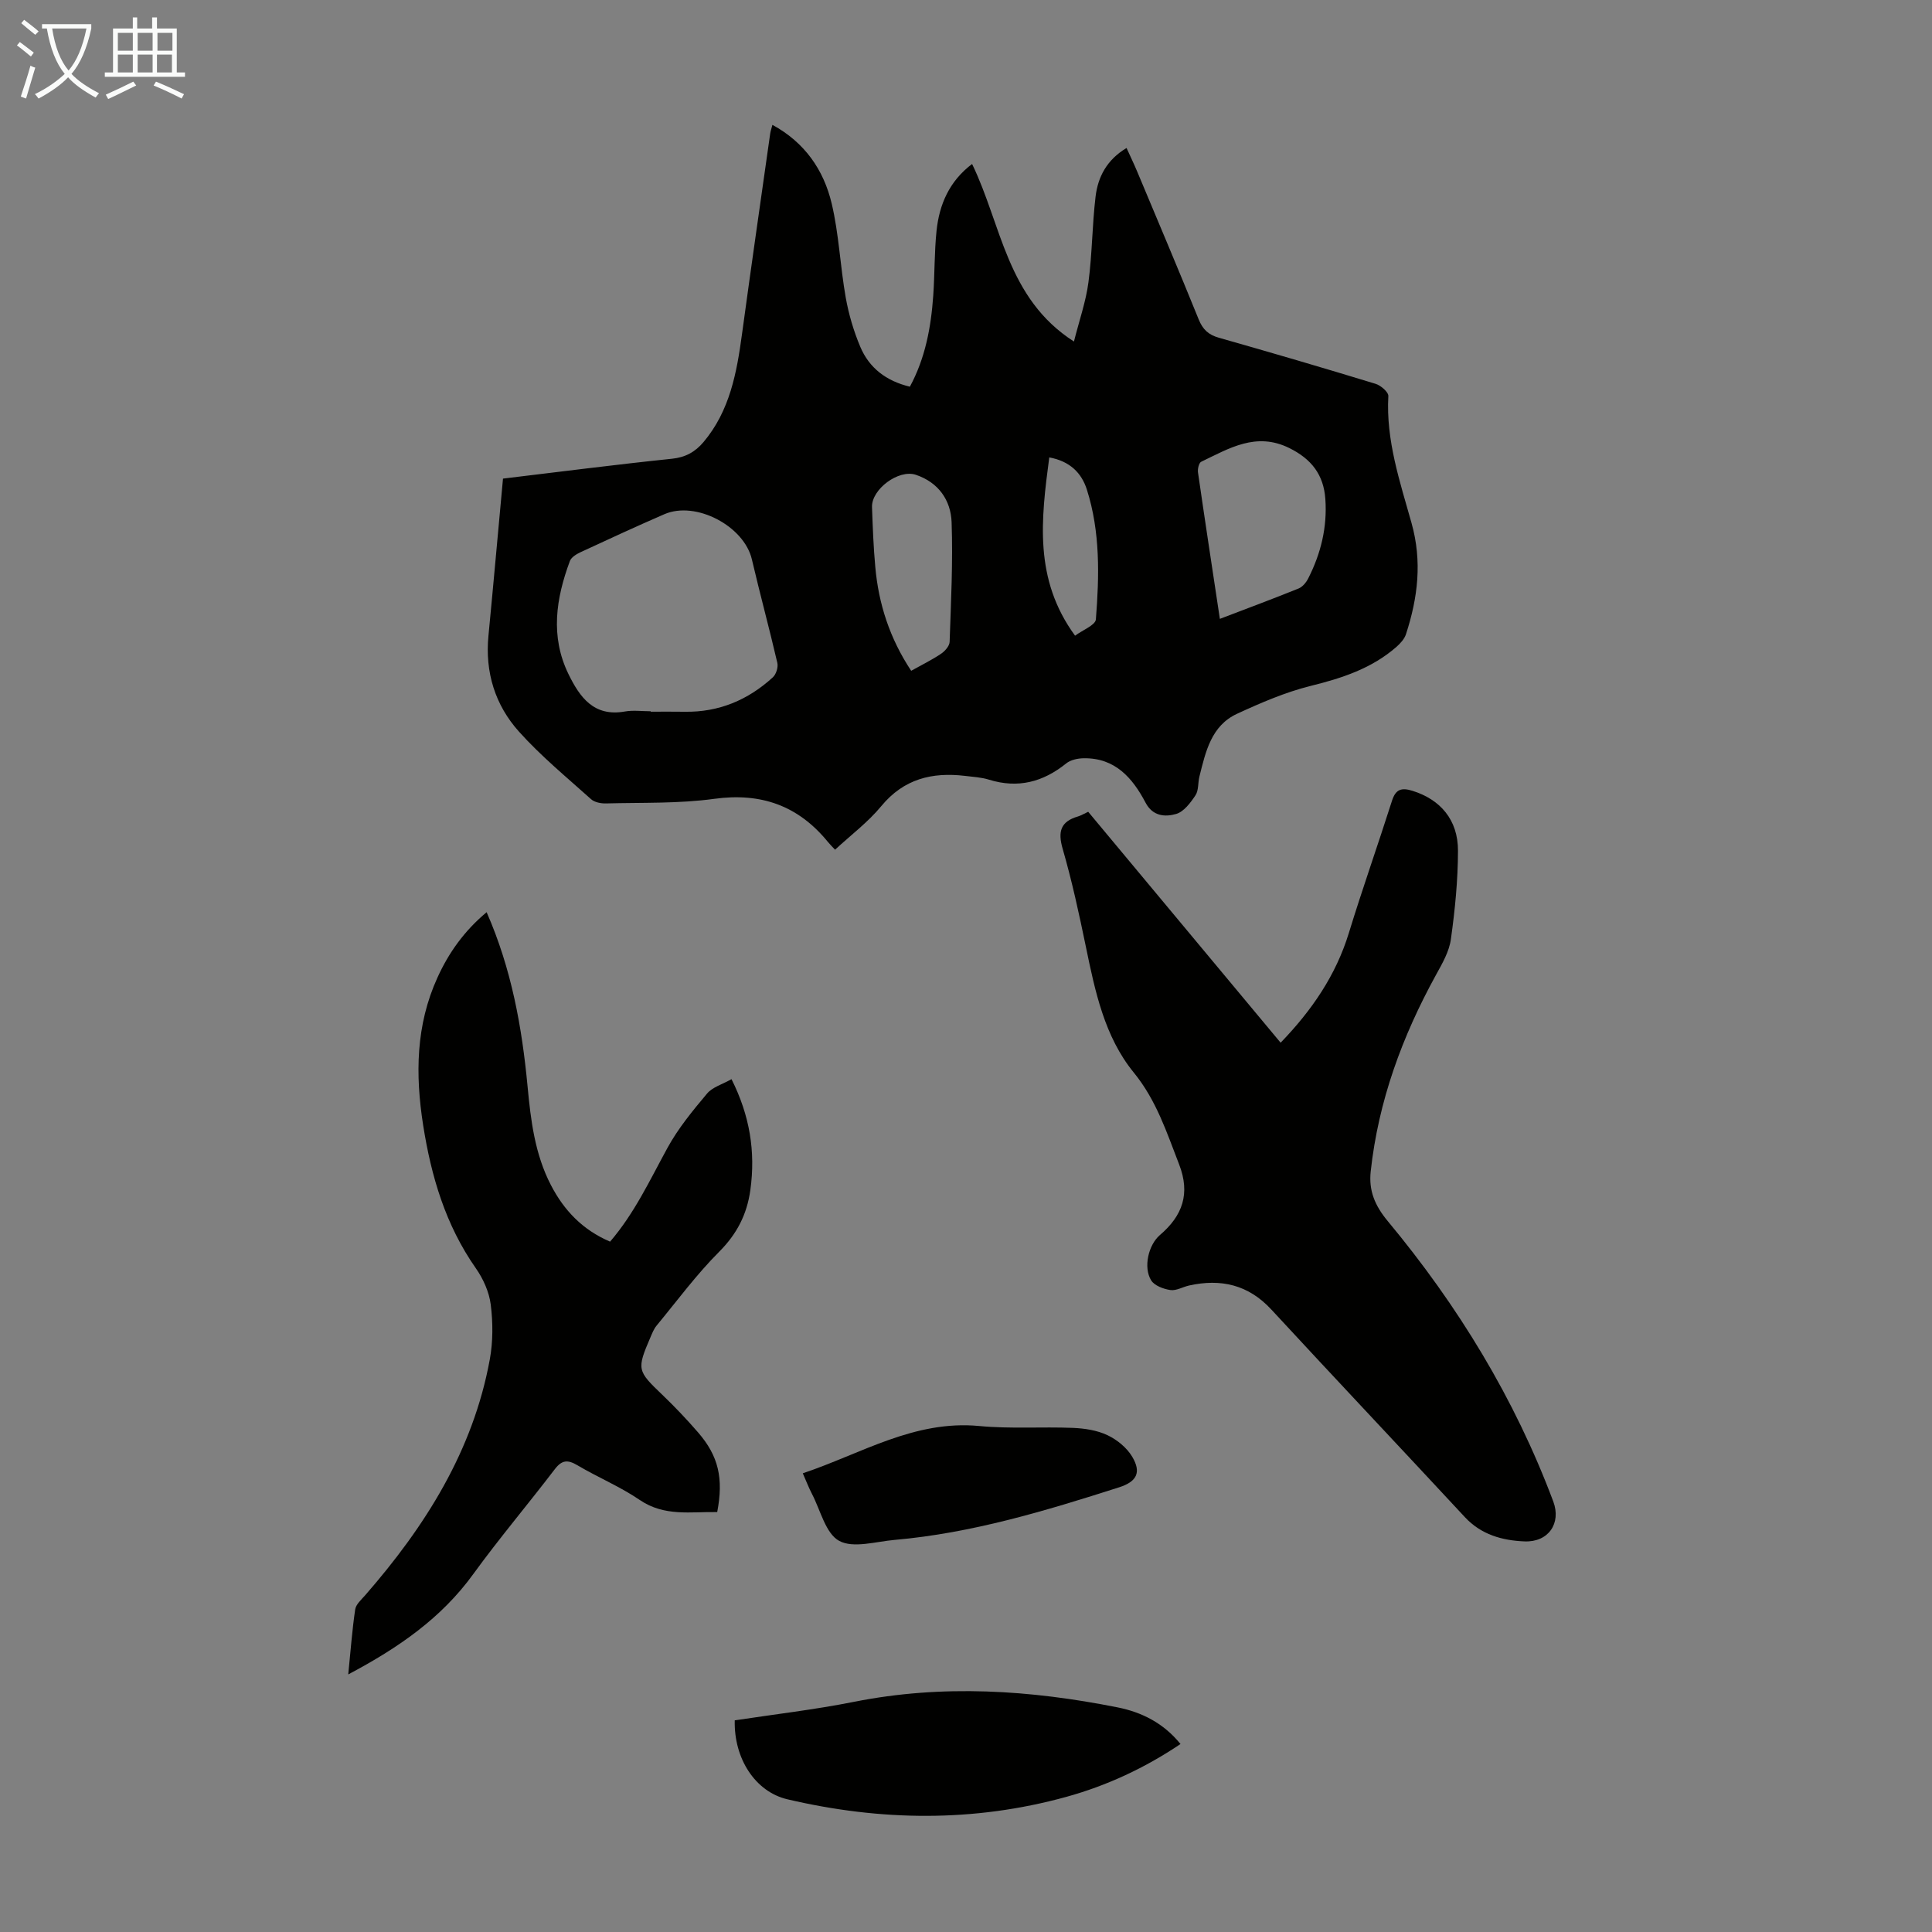
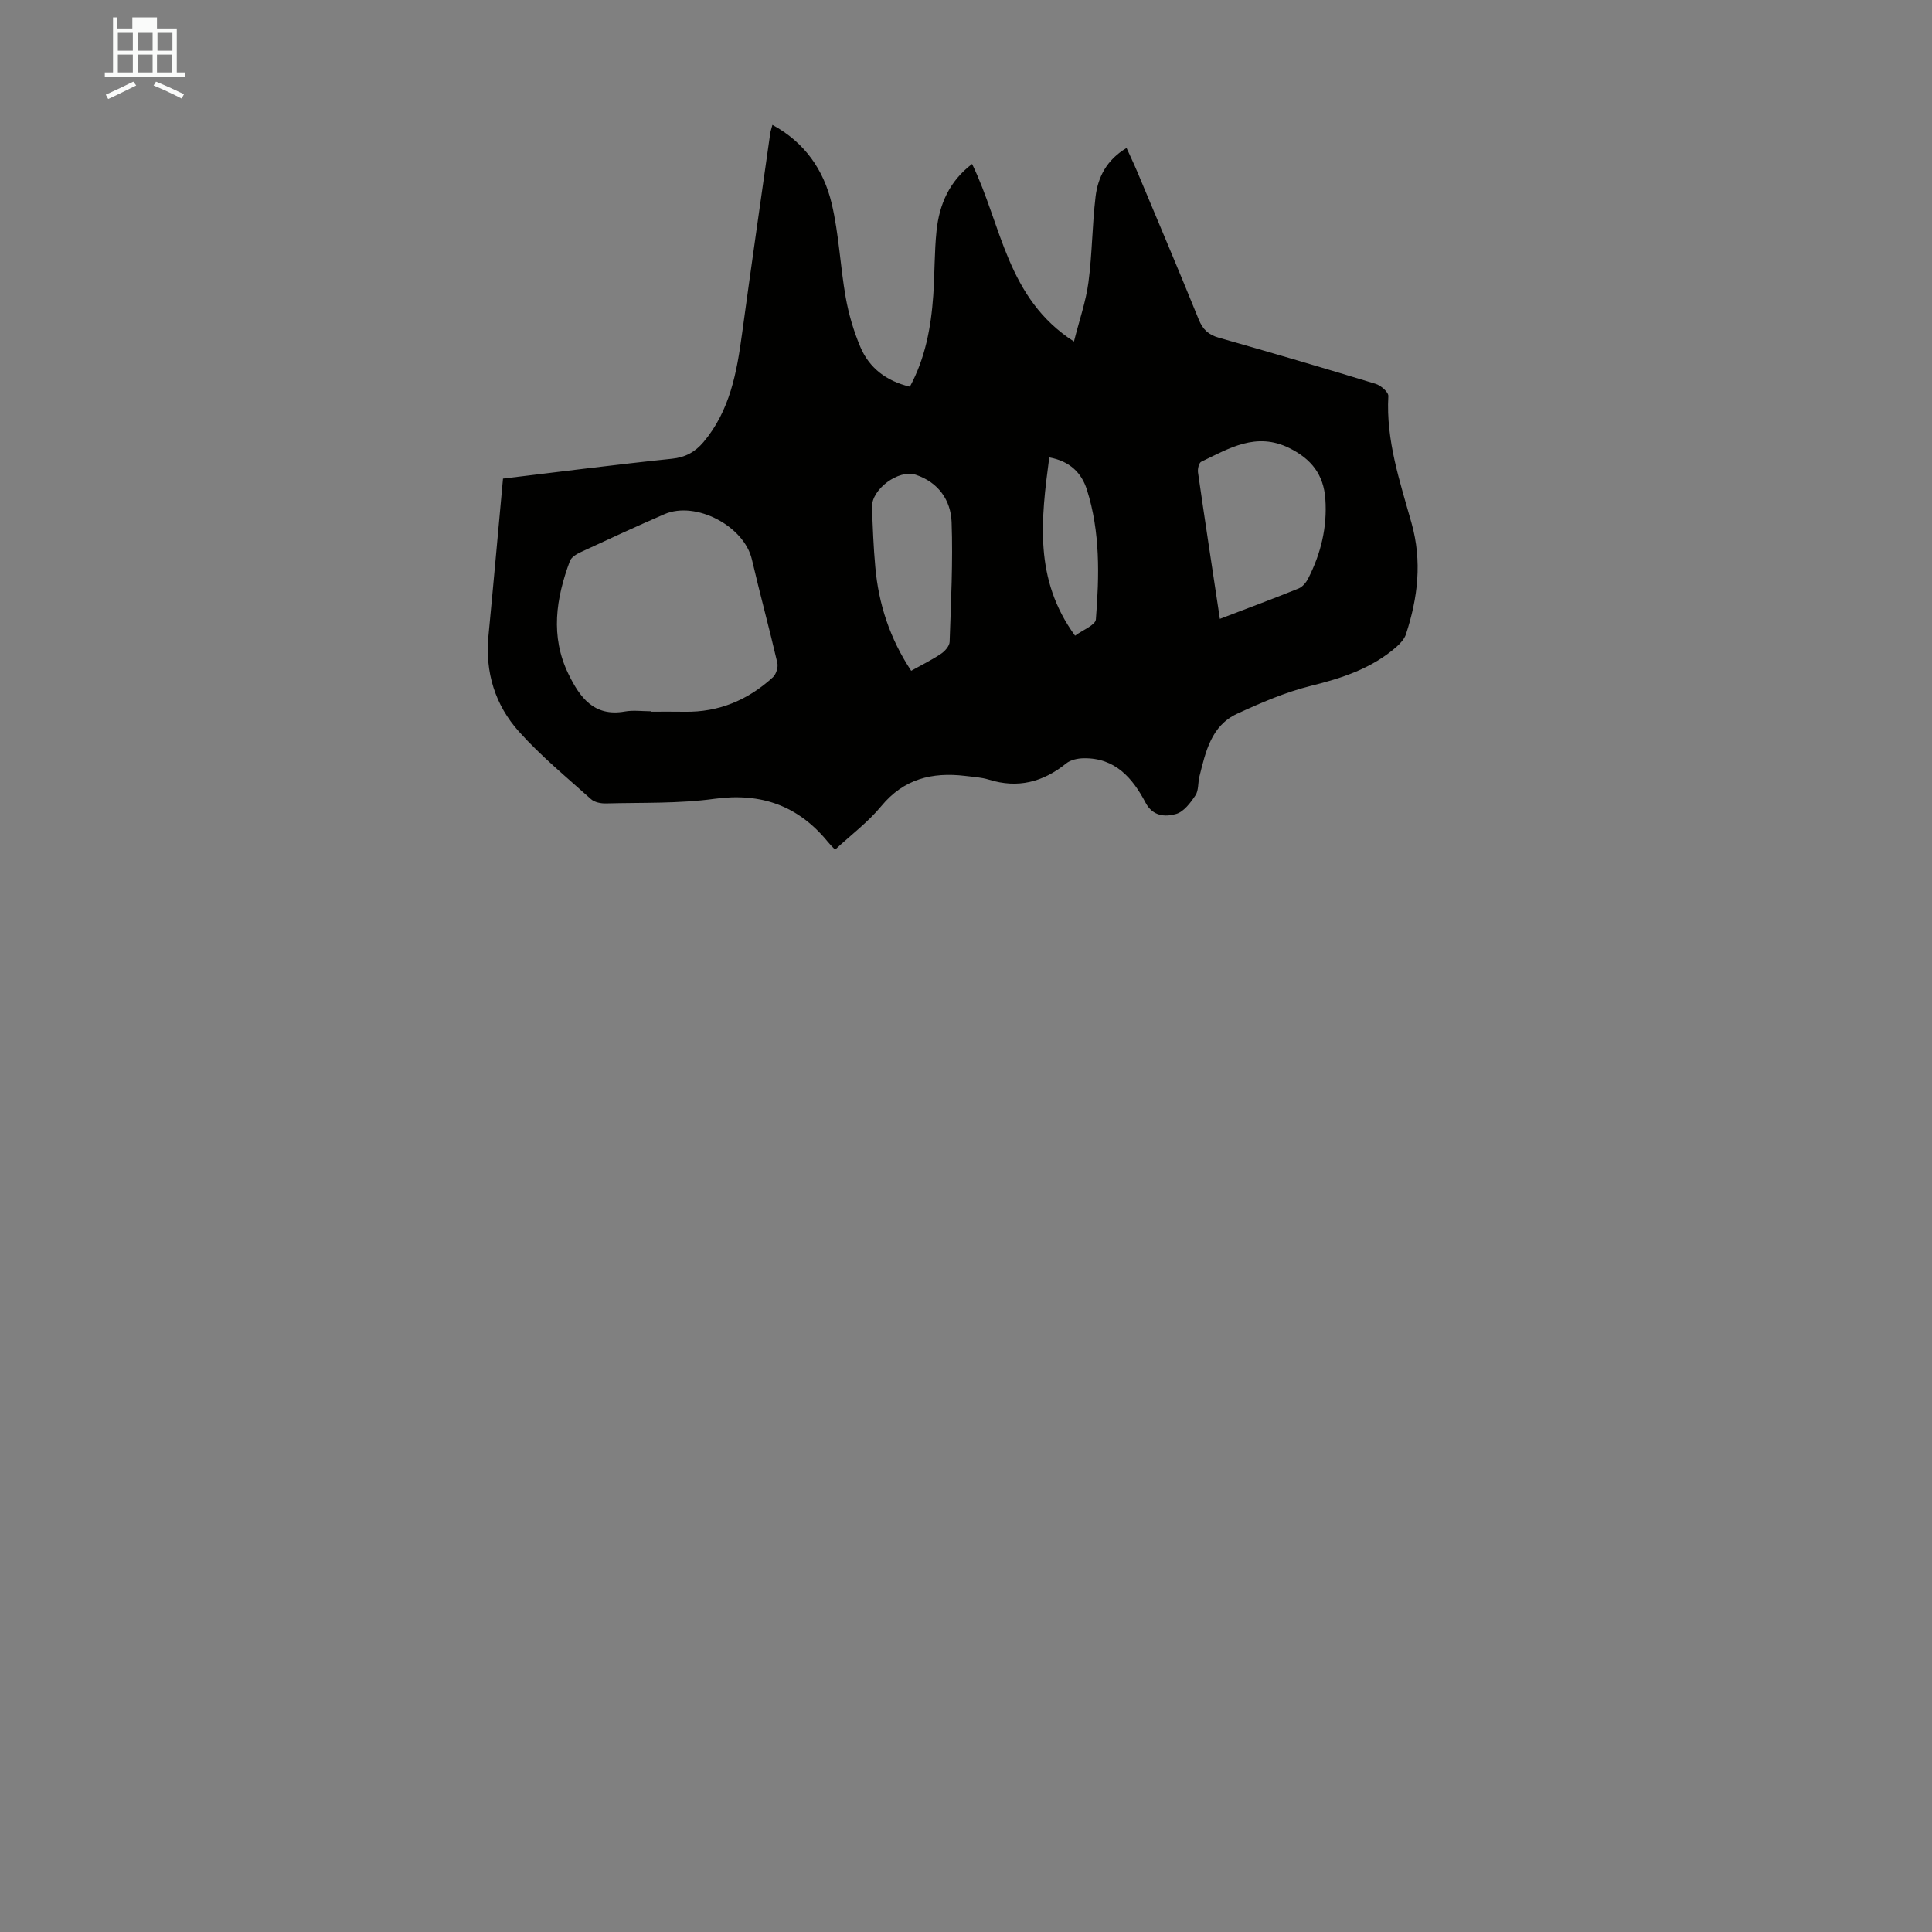
<svg xmlns="http://www.w3.org/2000/svg" enable-background="new 0 0 400 400" viewBox="0 0 400 400">
  <rect x="0" y="0" width="400" height="400" fill="#808080" stroke="none" />
  <g fill="#010100">
    <path d="m104.14 99.09c11.69-1.4 23.31-2.9 34.97-4.11 2.83-.29 4.82-1.42 6.55-3.46 5.45-6.48 6.88-14.36 7.97-22.4 1.88-13.83 3.87-27.64 5.83-41.46.07-.52.26-1.03.46-1.81 6.72 3.65 10.61 9.35 12.26 16.24 1.52 6.38 1.77 13.04 2.92 19.52.62 3.48 1.65 6.96 3.02 10.21 1.84 4.35 5.34 7.06 10.26 8.24 3.19-5.89 4.38-12.3 4.84-18.88.31-4.46.22-8.95.68-13.39.57-5.48 2.66-10.29 7.36-13.84 6.13 12.62 7.14 27.81 21.09 36.76 1.12-4.45 2.48-8.3 3-12.27.78-5.86.77-11.82 1.47-17.69.48-4.1 2.32-7.66 6.42-10.11.78 1.72 1.53 3.28 2.2 4.87 4.27 10.2 8.59 20.38 12.74 30.63.84 2.07 2.01 3.17 4.16 3.78 10.85 3.08 21.68 6.25 32.47 9.55 1.08.33 2.68 1.72 2.63 2.54-.51 9.16 2.4 17.71 4.8 26.27 2.23 7.94 1.32 15.47-1.15 23.03-.32.98-1.15 1.89-1.95 2.6-5.11 4.48-11.26 6.49-17.78 8.1-5.23 1.3-10.3 3.49-15.22 5.76-5.37 2.47-6.53 7.87-7.81 12.99-.33 1.3-.14 2.87-.82 3.9-1.02 1.54-2.41 3.4-4 3.86-2.24.65-4.83.51-6.32-2.31-2.72-5.17-6.33-9.33-12.84-9.22-1.22.02-2.7.33-3.61 1.07-4.8 3.87-10 5.22-15.99 3.36-1.58-.49-3.29-.58-4.95-.78-6.82-.81-12.68.61-17.34 6.26-2.74 3.32-6.29 5.98-9.57 9.02-.62-.66-1.09-1.12-1.5-1.63-6.13-7.49-13.79-10.23-23.51-8.9-7.37 1.01-14.92.75-22.4.95-1.04.03-2.38-.22-3.11-.88-5.07-4.55-10.38-8.92-14.91-13.97-4.95-5.51-7.07-12.31-6.33-19.88 1.04-10.77 1.99-21.55 3.01-32.52zm30.58 48.17v.09c2.35 0 4.7-.03 7.04.01 7.06.12 13.11-2.43 18.25-7.13.68-.62 1.14-2.09.93-2.99-1.66-7.16-3.6-14.26-5.27-21.42-1.6-6.89-11.59-12.19-18.12-9.36-5.83 2.53-11.61 5.2-17.38 7.88-.84.39-1.89 1.04-2.18 1.81-2.88 7.74-4.1 15.6-.3 23.4 2.33 4.77 5.23 8.9 11.67 7.76 1.74-.31 3.57-.05 5.36-.05zm117.84-19.13c5.75-2.2 11.06-4.17 16.3-6.29.81-.33 1.56-1.23 1.98-2.06 2.63-5.16 3.97-10.61 3.56-16.45-.35-5.06-2.89-8.3-7.45-10.56-6.89-3.41-12.48.07-18.25 2.83-.48.23-.77 1.49-.67 2.2 1.43 9.93 2.95 19.84 4.53 30.33zm-63.91 10.75c2.33-1.3 4.35-2.28 6.19-3.53.8-.54 1.74-1.6 1.77-2.46.28-8.25.7-16.52.41-24.76-.16-4.56-2.72-8.26-7.41-9.83-3.54-1.19-9.2 2.99-9.07 6.7.15 4.13.3 8.27.68 12.38.68 7.66 2.99 14.79 7.43 21.5zm28.59-44.18c-1.7 12.84-3.22 25.21 5.34 36.91 1.57-1.17 4.22-2.18 4.31-3.38.71-9.01.92-18.09-1.86-26.85-1.1-3.46-3.5-5.89-7.79-6.68z" />
-     <path d="m225.3 168.07c13.34 16.01 26.5 31.8 39.84 47.81 6.49-6.73 11.44-13.96 14.13-22.73 2.81-9.17 6.02-18.23 8.93-27.37.77-2.41 1.99-2.75 4.24-2.05 5.76 1.8 9.43 5.99 9.42 12.4-.01 6.12-.62 12.26-1.47 18.33-.35 2.55-1.78 5.02-3.06 7.34-7.02 12.75-11.96 26.18-13.54 40.73-.43 3.97.85 7.06 3.53 10.29 14.53 17.48 26.27 36.69 34.27 58.05 1.69 4.52-1.01 8.45-5.94 8.26-4.59-.18-8.98-1.38-12.36-5.02-13.32-14.35-26.77-28.59-40.06-42.97-4.76-5.16-10.45-6.45-17.04-4.99-1.31.29-2.65 1.12-3.87.94-1.43-.21-3.32-.91-3.99-2.01-1.65-2.69-.57-7.34 1.83-9.39 4.68-3.99 6.31-8.57 3.97-14.6-2.58-6.64-4.7-13.28-9.41-19.05-6.05-7.42-8-16.82-9.91-26.07-1.4-6.78-2.87-13.57-4.79-20.21-1.05-3.61-.43-5.68 3.19-6.73.64-.2 1.23-.56 2.09-.96z" />
-     <path d="m100.75 188.86c5.16 11.75 7.32 23.8 8.48 36.09.66 7.03 1.51 14.01 4.83 20.41 2.7 5.21 6.52 9.26 12.25 11.71 5.05-5.87 8.23-12.74 11.87-19.39 2.21-4.05 5.22-7.71 8.21-11.27 1.12-1.34 3.17-1.91 5.06-2.98 3.78 7.52 5.01 14.99 3.9 22.97-.71 5.06-2.78 9.08-6.46 12.77-4.71 4.72-8.71 10.15-12.97 15.31-.55.67-.89 1.55-1.24 2.36-2.88 6.71-2.77 6.95 2.47 11.96 2.58 2.47 5.05 5.08 7.39 7.78 4.22 4.87 5.29 9.5 3.95 16.48-5.43-.11-10.9.99-16.04-2.51-4.04-2.76-8.65-4.66-12.88-7.17-2.02-1.2-3.23-1.14-4.71.81-5.56 7.28-11.49 14.29-16.87 21.7-6.62 9.14-15.47 15.26-25.89 20.78.5-4.92.81-9.22 1.44-13.46.16-1.05 1.26-2.01 2.05-2.91 12.44-14.26 22.35-29.9 25.82-48.86.67-3.68.66-7.62.19-11.35-.33-2.61-1.56-5.34-3.09-7.52-6.26-8.94-9.23-18.99-10.9-29.6-1.64-10.47-1.53-20.74 2.96-30.57 2.32-5.12 5.53-9.65 10.18-13.54z" />
-     <path d="m152.12 356.18c8.21-1.25 16.53-2.21 24.72-3.84 18.31-3.64 36.47-2.45 54.57 1.16 4.96.99 9.48 3.23 13 7.58-7.42 4.99-15.27 8.63-23.67 10.95-19.16 5.28-38.45 5.01-57.7.5-6.65-1.55-11.11-8.4-10.92-16.35z" />
-     <path d="m166.21 305.03c12.11-4.05 23.08-11.07 36.53-9.79 6.42.61 12.95.13 19.41.39 2.41.1 4.99.49 7.14 1.51 1.99.94 4.01 2.59 5.12 4.46 1.96 3.28.91 5.17-2.7 6.33-15.21 4.86-30.47 9.49-46.49 10.89-3.88.34-8.55 1.79-11.48.2-2.81-1.53-3.86-6.33-5.63-9.72-.66-1.27-1.17-2.61-1.9-4.27z" />
  </g>
-   <path d="m6.4 11.7c-1-.8-1.9-1.6-2.9-2.3l.6-.7c.9.7 1.9 1.4 2.9 2.2zm-2.1 8.3c.7-2.1 1.4-4.2 2-6.4.2.1.6.3 1 .4-.7 2.3-1.3 4.4-1.9 6.4zm3-12.8c-1.1-.9-2.1-1.7-2.9-2.4l.6-.7c1 .8 2 1.5 3 2.4zm1.4-1.3v-.9h10.2v.9c-.9 4.2-2.3 7.3-4.1 9.4 1.3 1.4 3.2 2.7 5.7 4-.2.2-.4.5-.7.9-2.5-1.4-4.4-2.7-5.7-4.2-1.4 1.5-3.5 3-6.1 4.4 0 0 0 0-.1-.1-.3-.4-.5-.7-.7-.8 2.7-1.3 4.7-2.8 6.2-4.2-1.8-2.2-3-5.3-3.7-9.4zm9.2 0h-7.1c.6 3.8 1.7 6.7 3.4 8.7 1.7-2 2.9-4.8 3.7-8.7z" fill="#fafbfa" />
-   <path d="m31.6 3.6h.9v2.3h4.1v9.1h1.7v.9h-16.6v-.9h1.7v-9.1h4.1v-2.3h.9v2.3h3.1v-2.3zm-4 13.3.6.8c-1.9.9-3.8 1.9-5.8 2.8-.2-.3-.3-.6-.5-.9 2-.9 3.9-1.8 5.7-2.7zm-3.2-10.1v3.7h3.1v-3.7zm0 4.5v3.7h3.1v-3.7zm4.1-4.5v3.7h3.1v-3.7zm0 4.5v3.7h3.1v-3.7zm9.1 9.1c-2.1-1.1-4.1-2-5.8-2.7l.5-.8c2.2.9 4.1 1.8 5.8 2.6zm-1.9-13.6h-3.1v3.7h3.1zm-3.2 4.5v3.7h3.1v-3.7z" fill="#fafbfa" />
+   <path d="m31.6 3.6h.9v2.3h4.1v9.1h1.7v.9h-16.6v-.9h1.7v-9.1v-2.3h.9v2.3h3.1v-2.3zm-4 13.3.6.8c-1.9.9-3.8 1.9-5.8 2.8-.2-.3-.3-.6-.5-.9 2-.9 3.9-1.8 5.7-2.7zm-3.2-10.1v3.7h3.1v-3.7zm0 4.5v3.7h3.1v-3.7zm4.1-4.5v3.7h3.1v-3.7zm0 4.5v3.7h3.1v-3.7zm9.1 9.1c-2.1-1.1-4.1-2-5.8-2.7l.5-.8c2.2.9 4.1 1.8 5.8 2.6zm-1.9-13.6h-3.1v3.7h3.1zm-3.2 4.5v3.7h3.1v-3.7z" fill="#fafbfa" />
</svg>